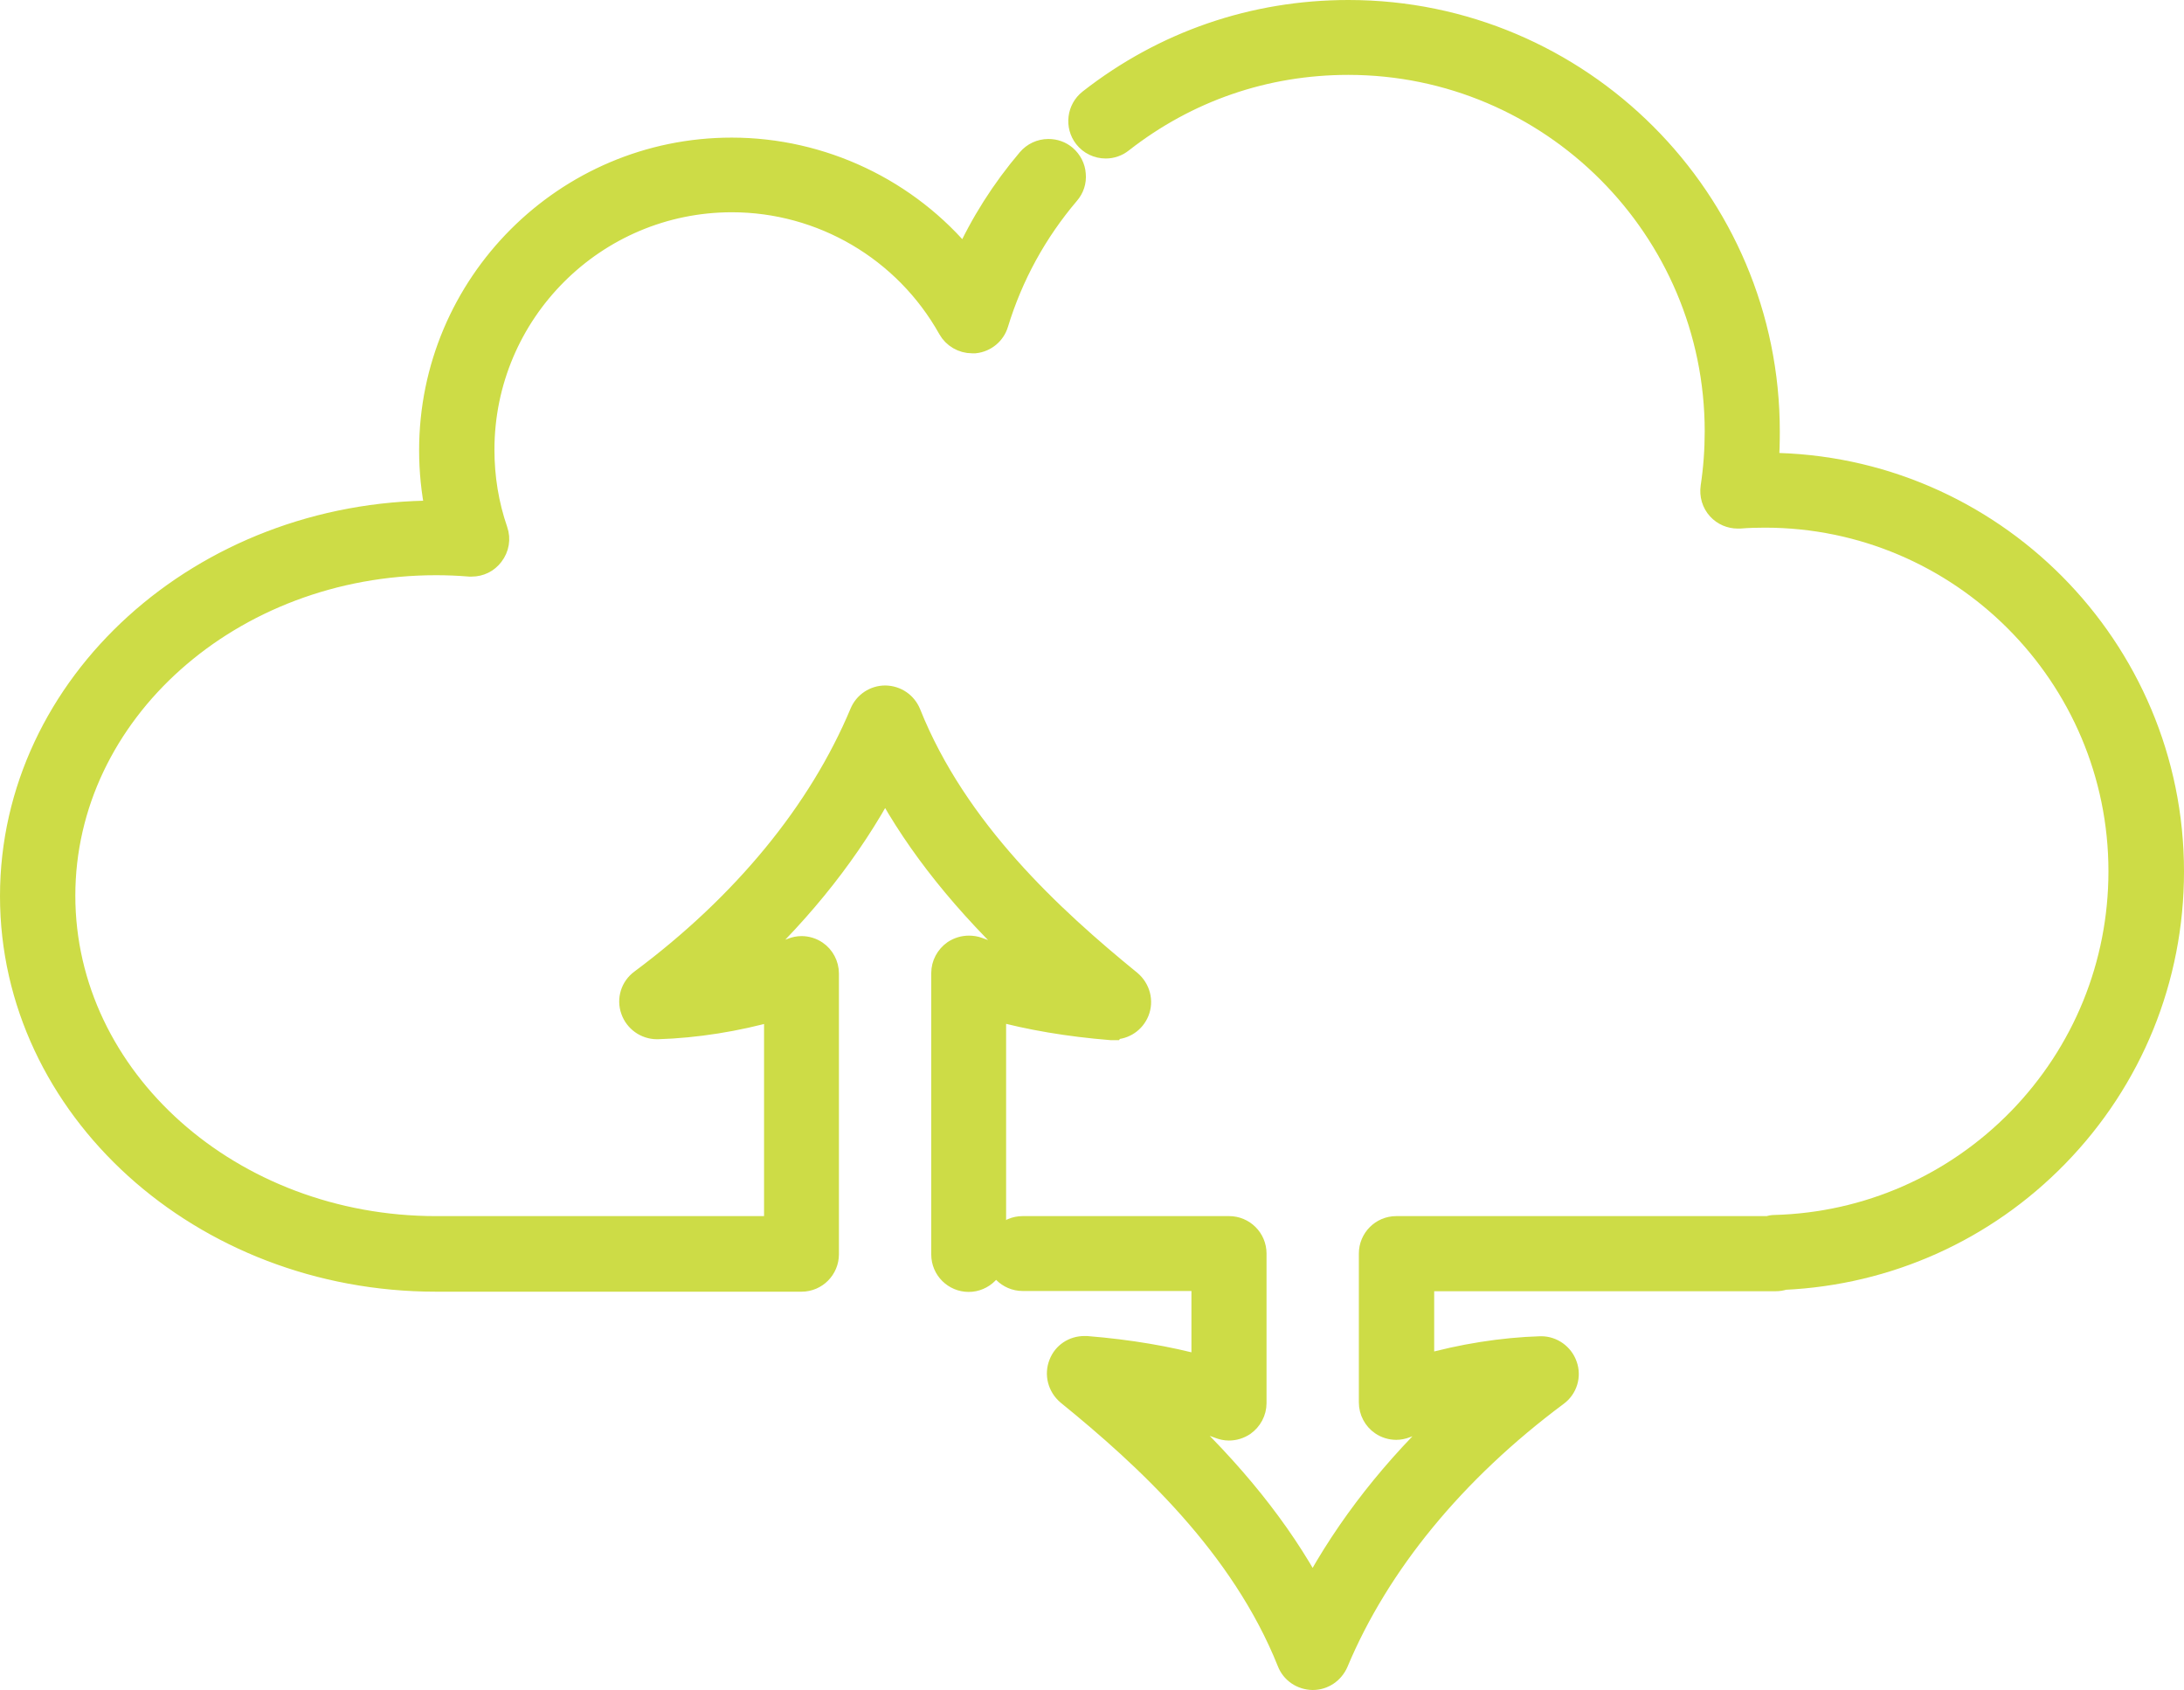
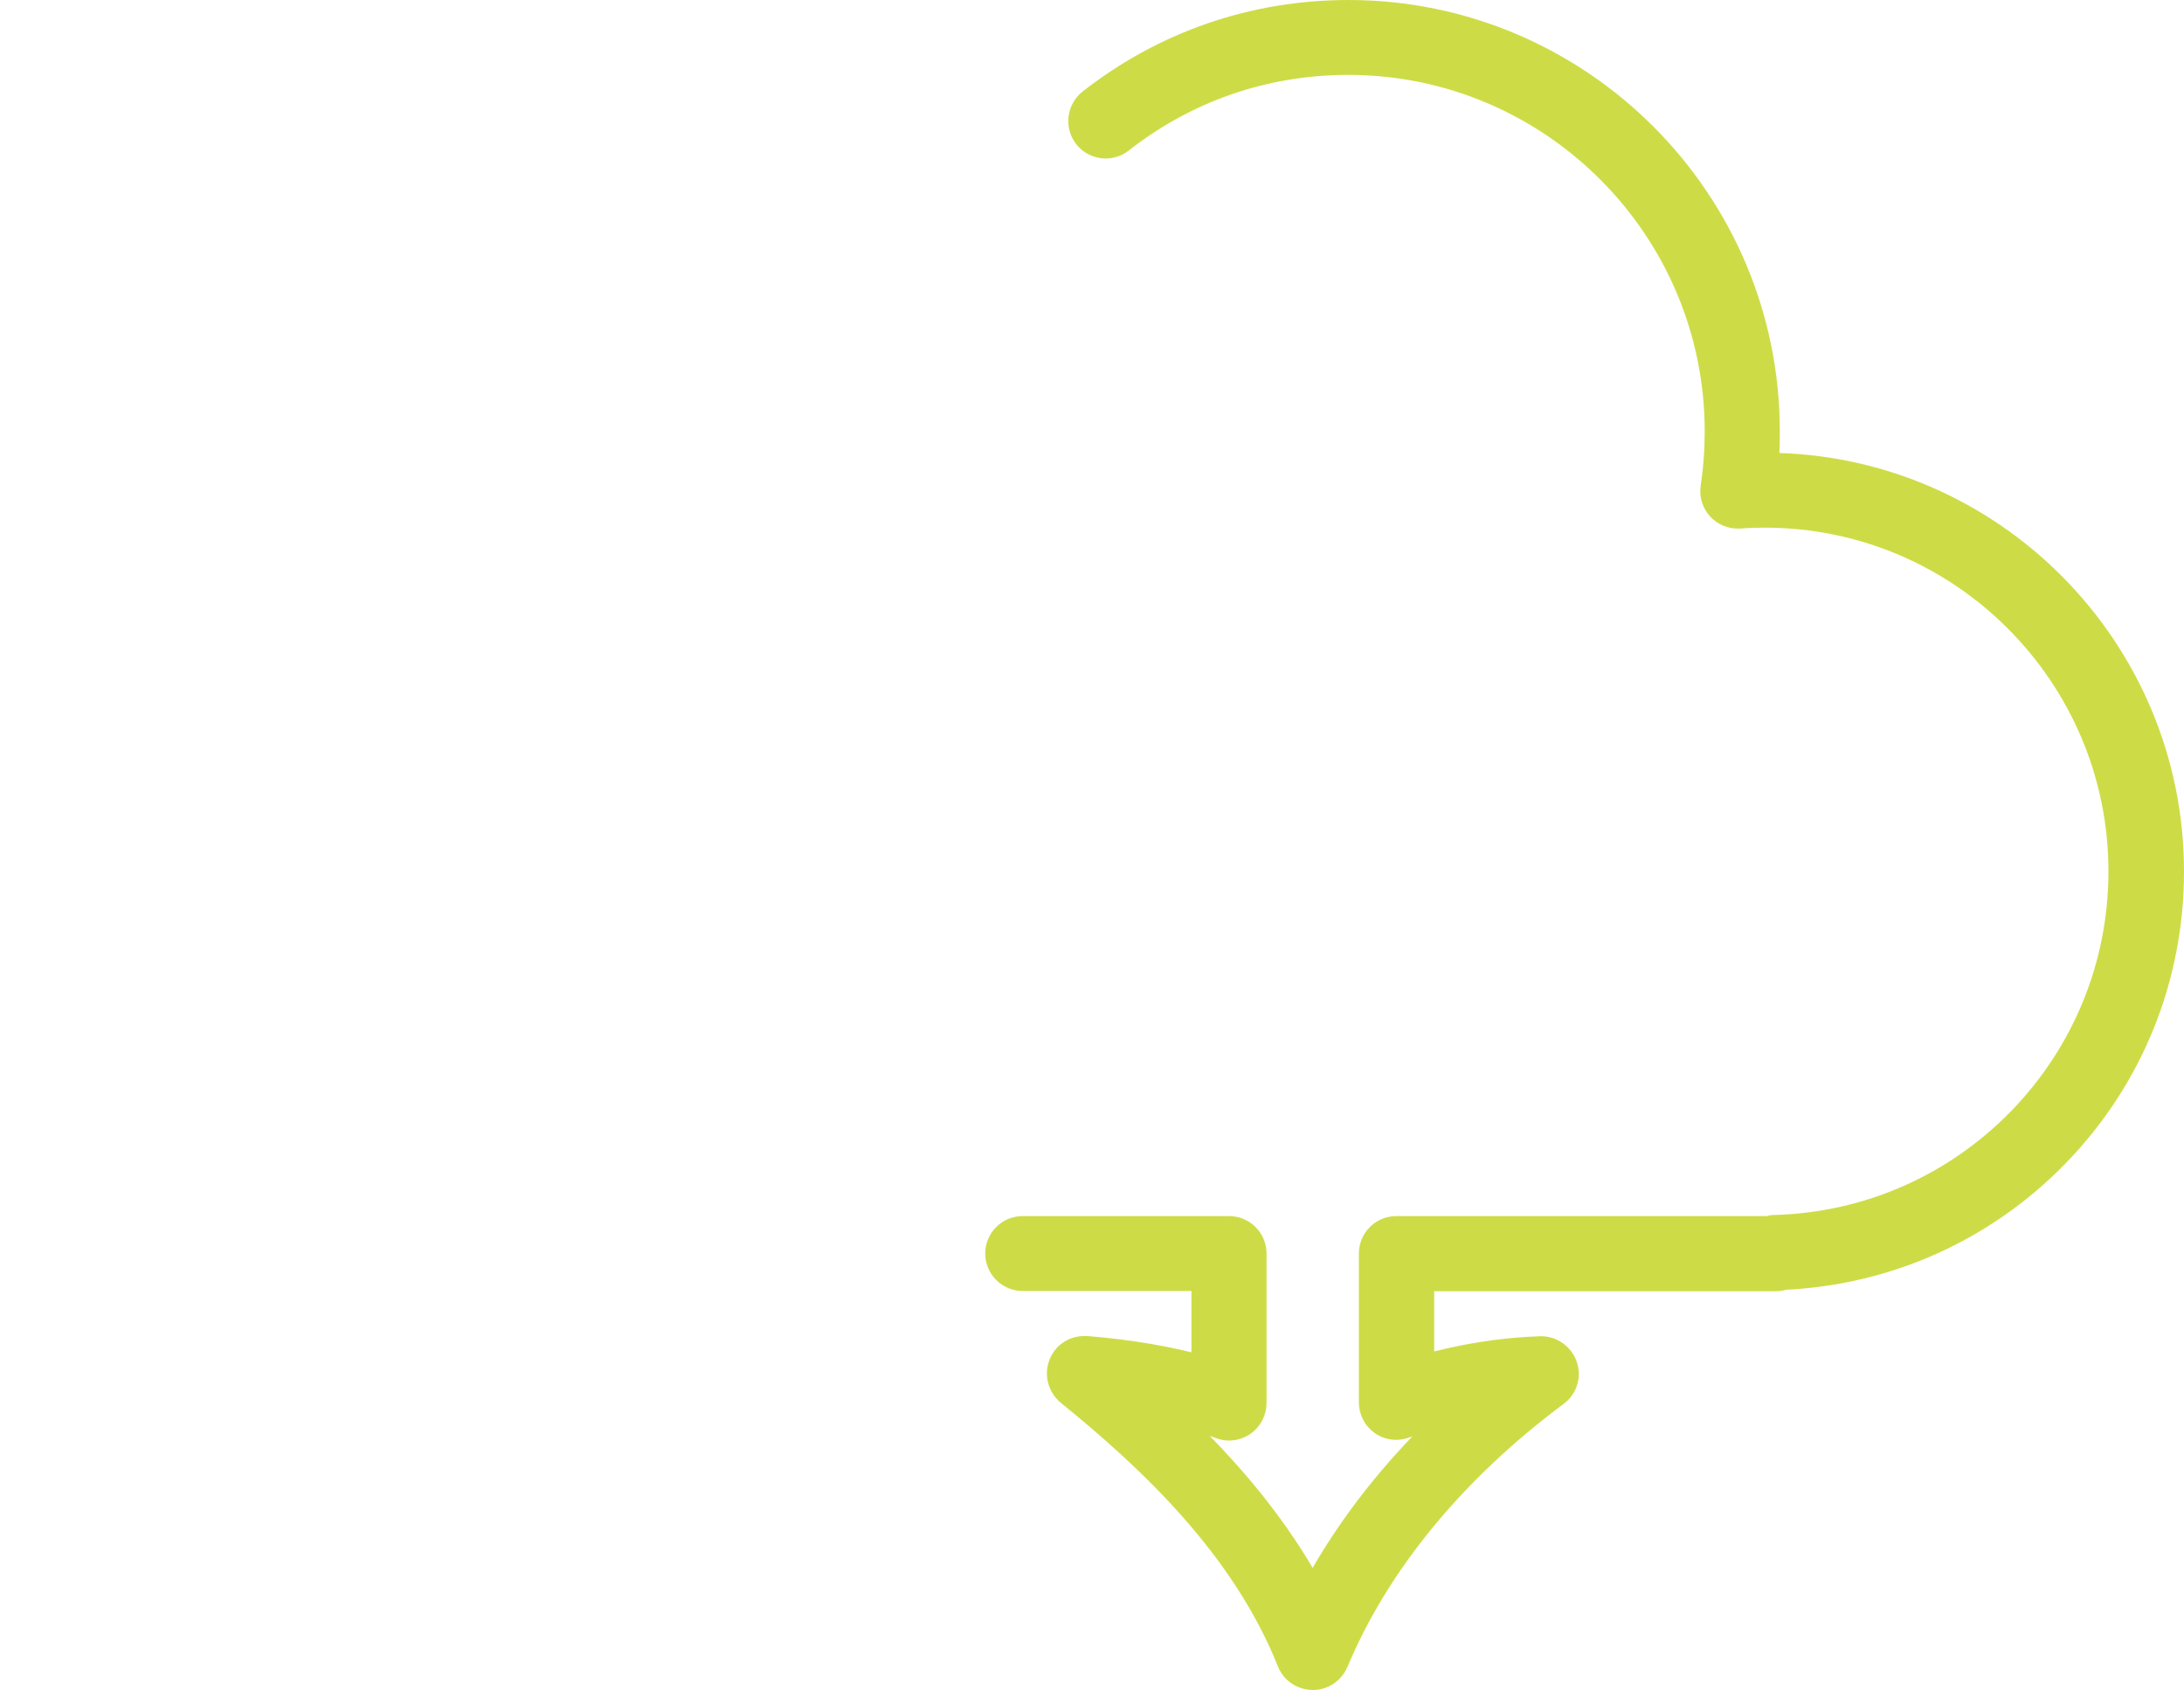
<svg xmlns="http://www.w3.org/2000/svg" id="_レイヤー_2" viewBox="0 0 95.1 73.57">
  <defs>
    <style>.cls-1{fill:#cddc46;stroke:#cddc46;stroke-miterlimit:10;stroke-width:.96px;}</style>
  </defs>
  <g id="DESIGN">
-     <path class="cls-1" d="m48.49,44.77h0c.47,0,.89-.28,1.07-.72.19-.47.05-1-.34-1.33-3.4-2.77-7.57-6.59-9.6-11.67-.18-.44-.59-.72-1.07-.73-.47,0-.89.28-1.07.71-1.8,4.3-5.11,8.33-9.57,11.65-.41.3-.57.83-.4,1.3.16.46.6.78,1.1.78h.03c1.65-.05,3.44-.33,5.11-.81v9.47h-14.18s-.03,0-.03,0c-.18,0-.36,0-.55,0-8.93,0-16.19-6.47-16.19-14.43s7.26-14.43,16.19-14.43c.48,0,.97.02,1.46.06.03,0,.06,0,.09,0,.36,0,.69-.16.91-.45.24-.31.31-.71.18-1.08-.39-1.13-.58-2.31-.58-3.51,0-5.97,4.85-10.82,10.82-10.82,3.91,0,7.53,2.12,9.45,5.55.2.36.59.59,1.01.59.04,0,.08,0,.12,0,.46-.05.85-.37.98-.81.64-2.09,1.68-3.99,3.1-5.66.2-.23.3-.53.27-.84-.02-.31-.17-.59-.4-.79-.21-.18-.47-.27-.75-.27-.34,0-.66.15-.88.41-1.12,1.32-2.05,2.78-2.75,4.34-2.48-3.03-6.23-4.81-10.16-4.81-7.24,0-13.13,5.89-13.13,13.13,0,.9.09,1.8.27,2.67h-.02C8.78,22.27.48,29.78.48,39.01s8.3,16.74,18.5,16.74c.2,0,.4,0,.59,0h15.33c.64,0,1.15-.52,1.15-1.15v-12.22c0-.38-.19-.74-.5-.95-.19-.13-.42-.2-.65-.2-.14,0-.28.03-.41.08-.63.24-1.32.46-2.03.63,2.55-2.37,4.59-4.97,6.08-7.74,1.42,2.62,3.45,5.16,6.19,7.72-.77-.18-1.48-.39-2.13-.64-.13-.05-.27-.07-.41-.07-.24,0-.46.07-.66.2-.31.22-.5.57-.5.95v12.25c0,.64.52,1.15,1.15,1.15s1.15-.52,1.15-1.15v-10.66c1.49.41,3.19.7,5.05.85.03,0,.06,0,.09,0Z" />
    <path class="cls-1" d="m76.97,20.19c.04-.47.05-.94.05-1.4C77.03,8.7,68.81.48,58.72.48c-4.13,0-8.03,1.34-11.28,3.88-.5.39-.59,1.12-.2,1.62.22.28.55.44.91.44.26,0,.51-.09.71-.25,2.84-2.22,6.24-3.39,9.85-3.39,8.82,0,16,7.18,16,16,0,.81-.06,1.63-.18,2.42-.05.35.05.7.29.96.22.24.53.37.85.37.03,0,.05,0,.08,0,.37-.03.74-.04,1.1-.04,8.52,0,15.44,6.93,15.44,15.44,0,4.05-1.56,7.88-4.38,10.78-2.82,2.89-6.6,4.55-10.63,4.66-.1,0-.2.02-.3.05h-16.18c-.64,0-1.15.52-1.15,1.15v6.48c0,.38.19.74.5.95.19.13.42.2.65.2.14,0,.28-.03.41-.08.63-.24,1.32-.46,2.03-.63-2.55,2.37-4.59,4.97-6.08,7.74-1.42-2.62-3.45-5.16-6.19-7.72.77.18,1.48.39,2.13.64.13.05.27.08.41.08.24,0,.46-.07.66-.2.31-.22.5-.57.5-.95v-6.51c0-.64-.52-1.15-1.15-1.15h-8.99c-.64,0-1.15.52-1.15,1.15s.52,1.15,1.15,1.15h7.83v3.77c-1.49-.41-3.19-.7-5.05-.85-.03,0-.06,0-.09,0-.48,0-.9.28-1.07.72-.19.47-.05,1,.34,1.33,3.4,2.76,7.57,6.59,9.6,11.67.17.44.59.72,1.07.73h0c.47,0,.88-.28,1.07-.71,1.8-4.3,5.11-8.33,9.57-11.65.41-.3.57-.83.4-1.3-.16-.46-.6-.78-1.09-.78h-.03c-1.65.05-3.44.33-5.11.81v-3.73h15.35c.13,0,.25-.02.37-.06,4.51-.21,8.73-2.1,11.89-5.34,3.25-3.33,5.04-7.73,5.04-12.39,0-9.75-7.9-17.69-17.64-17.75Z" />
  </g>
</svg>